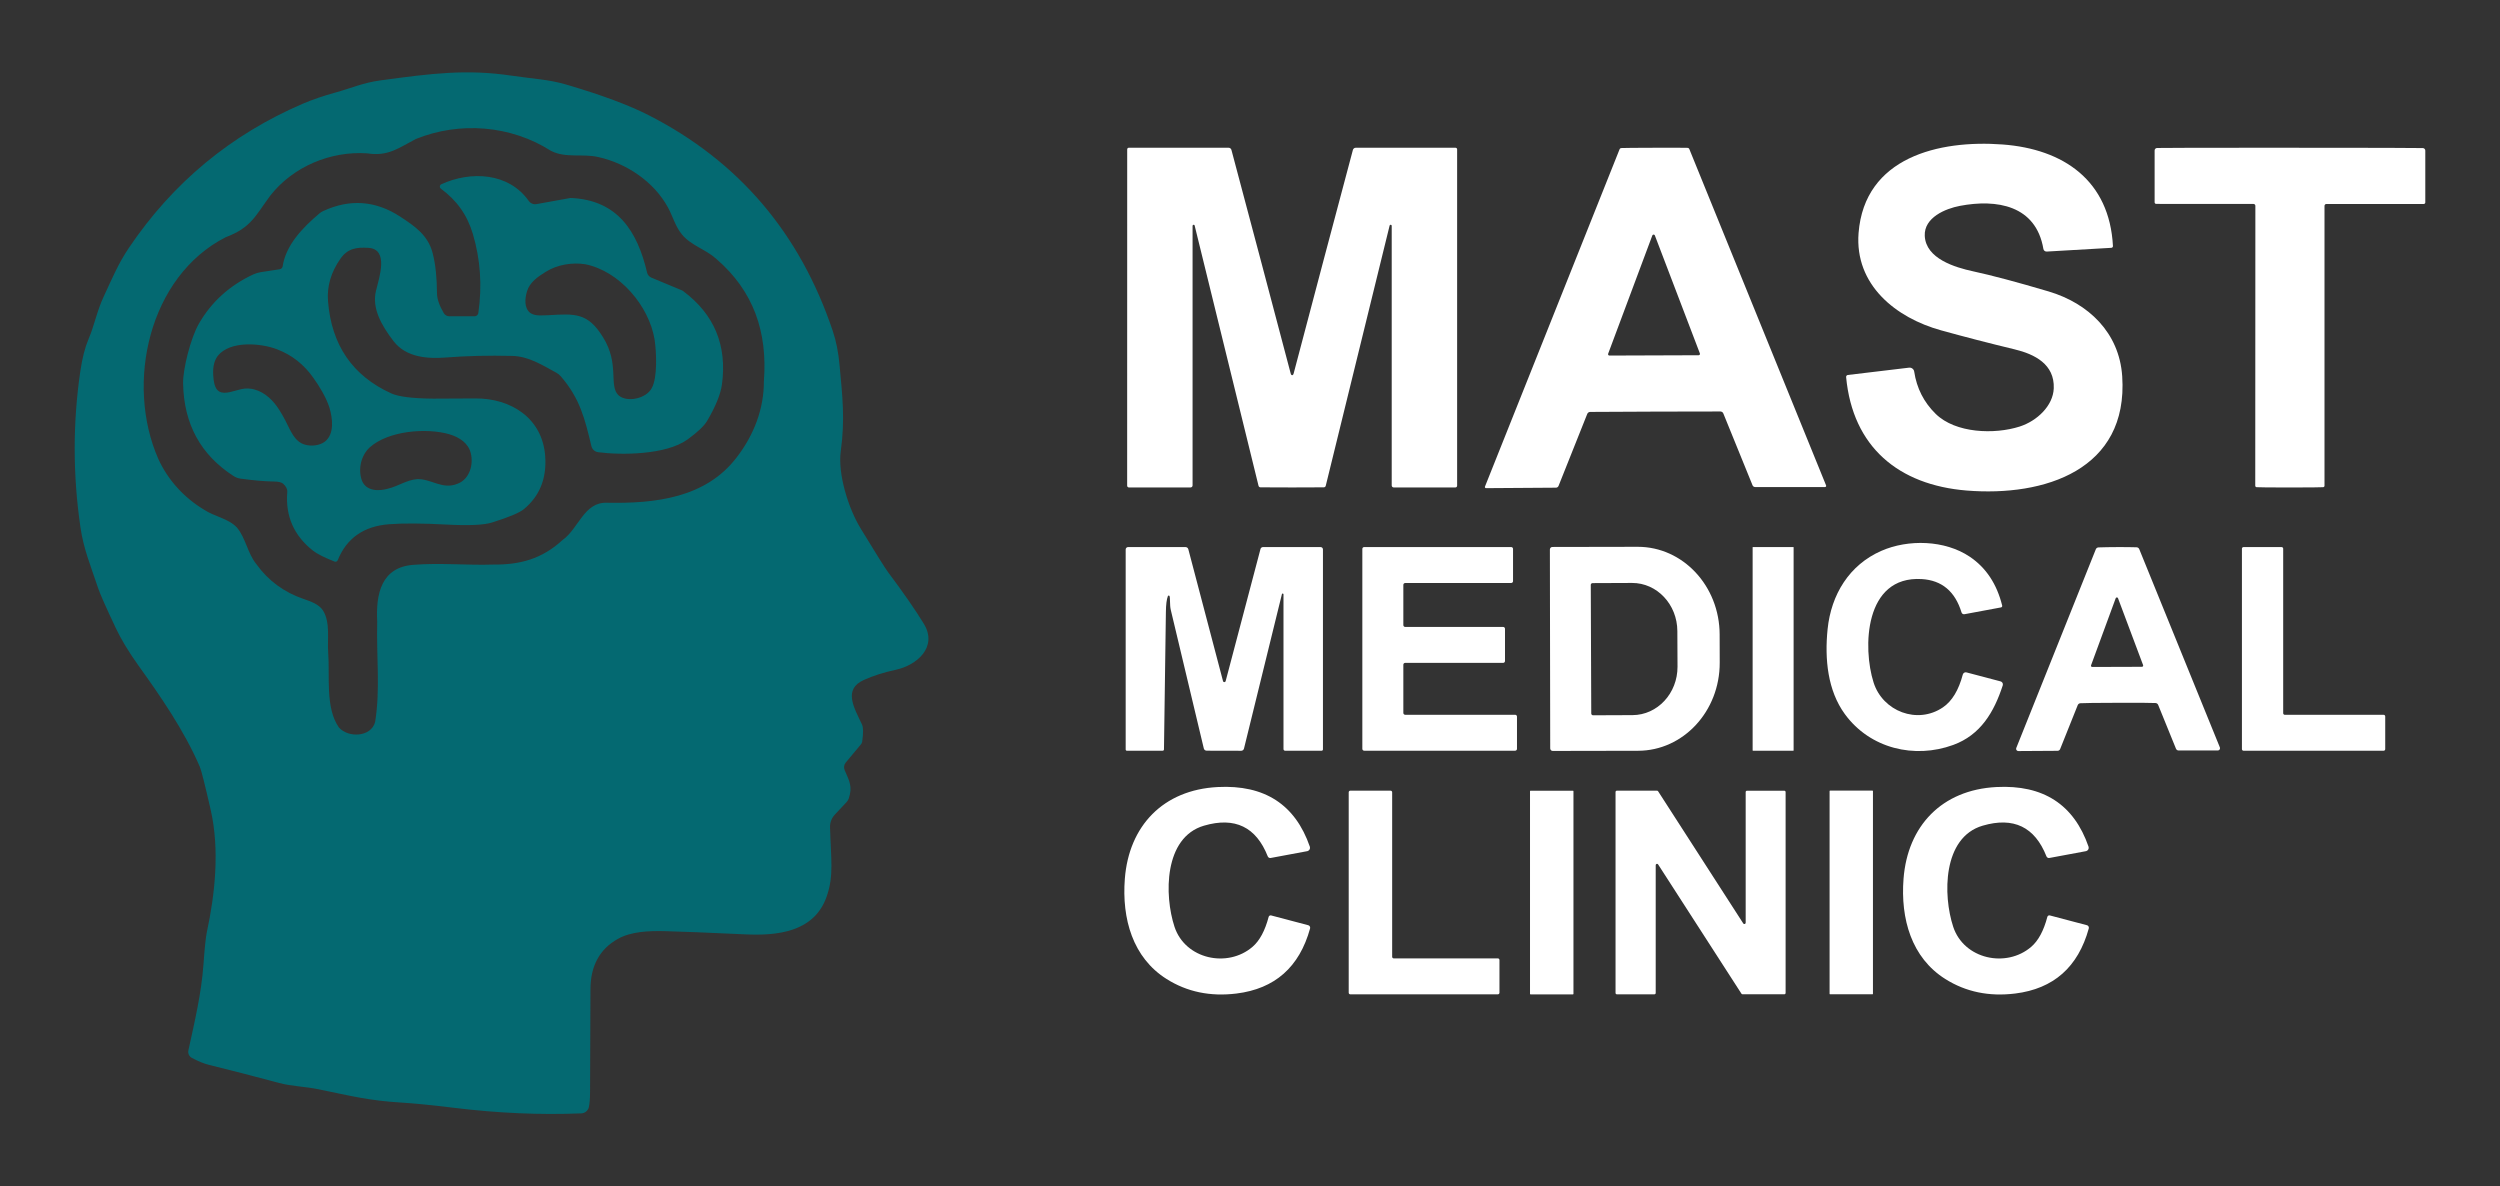
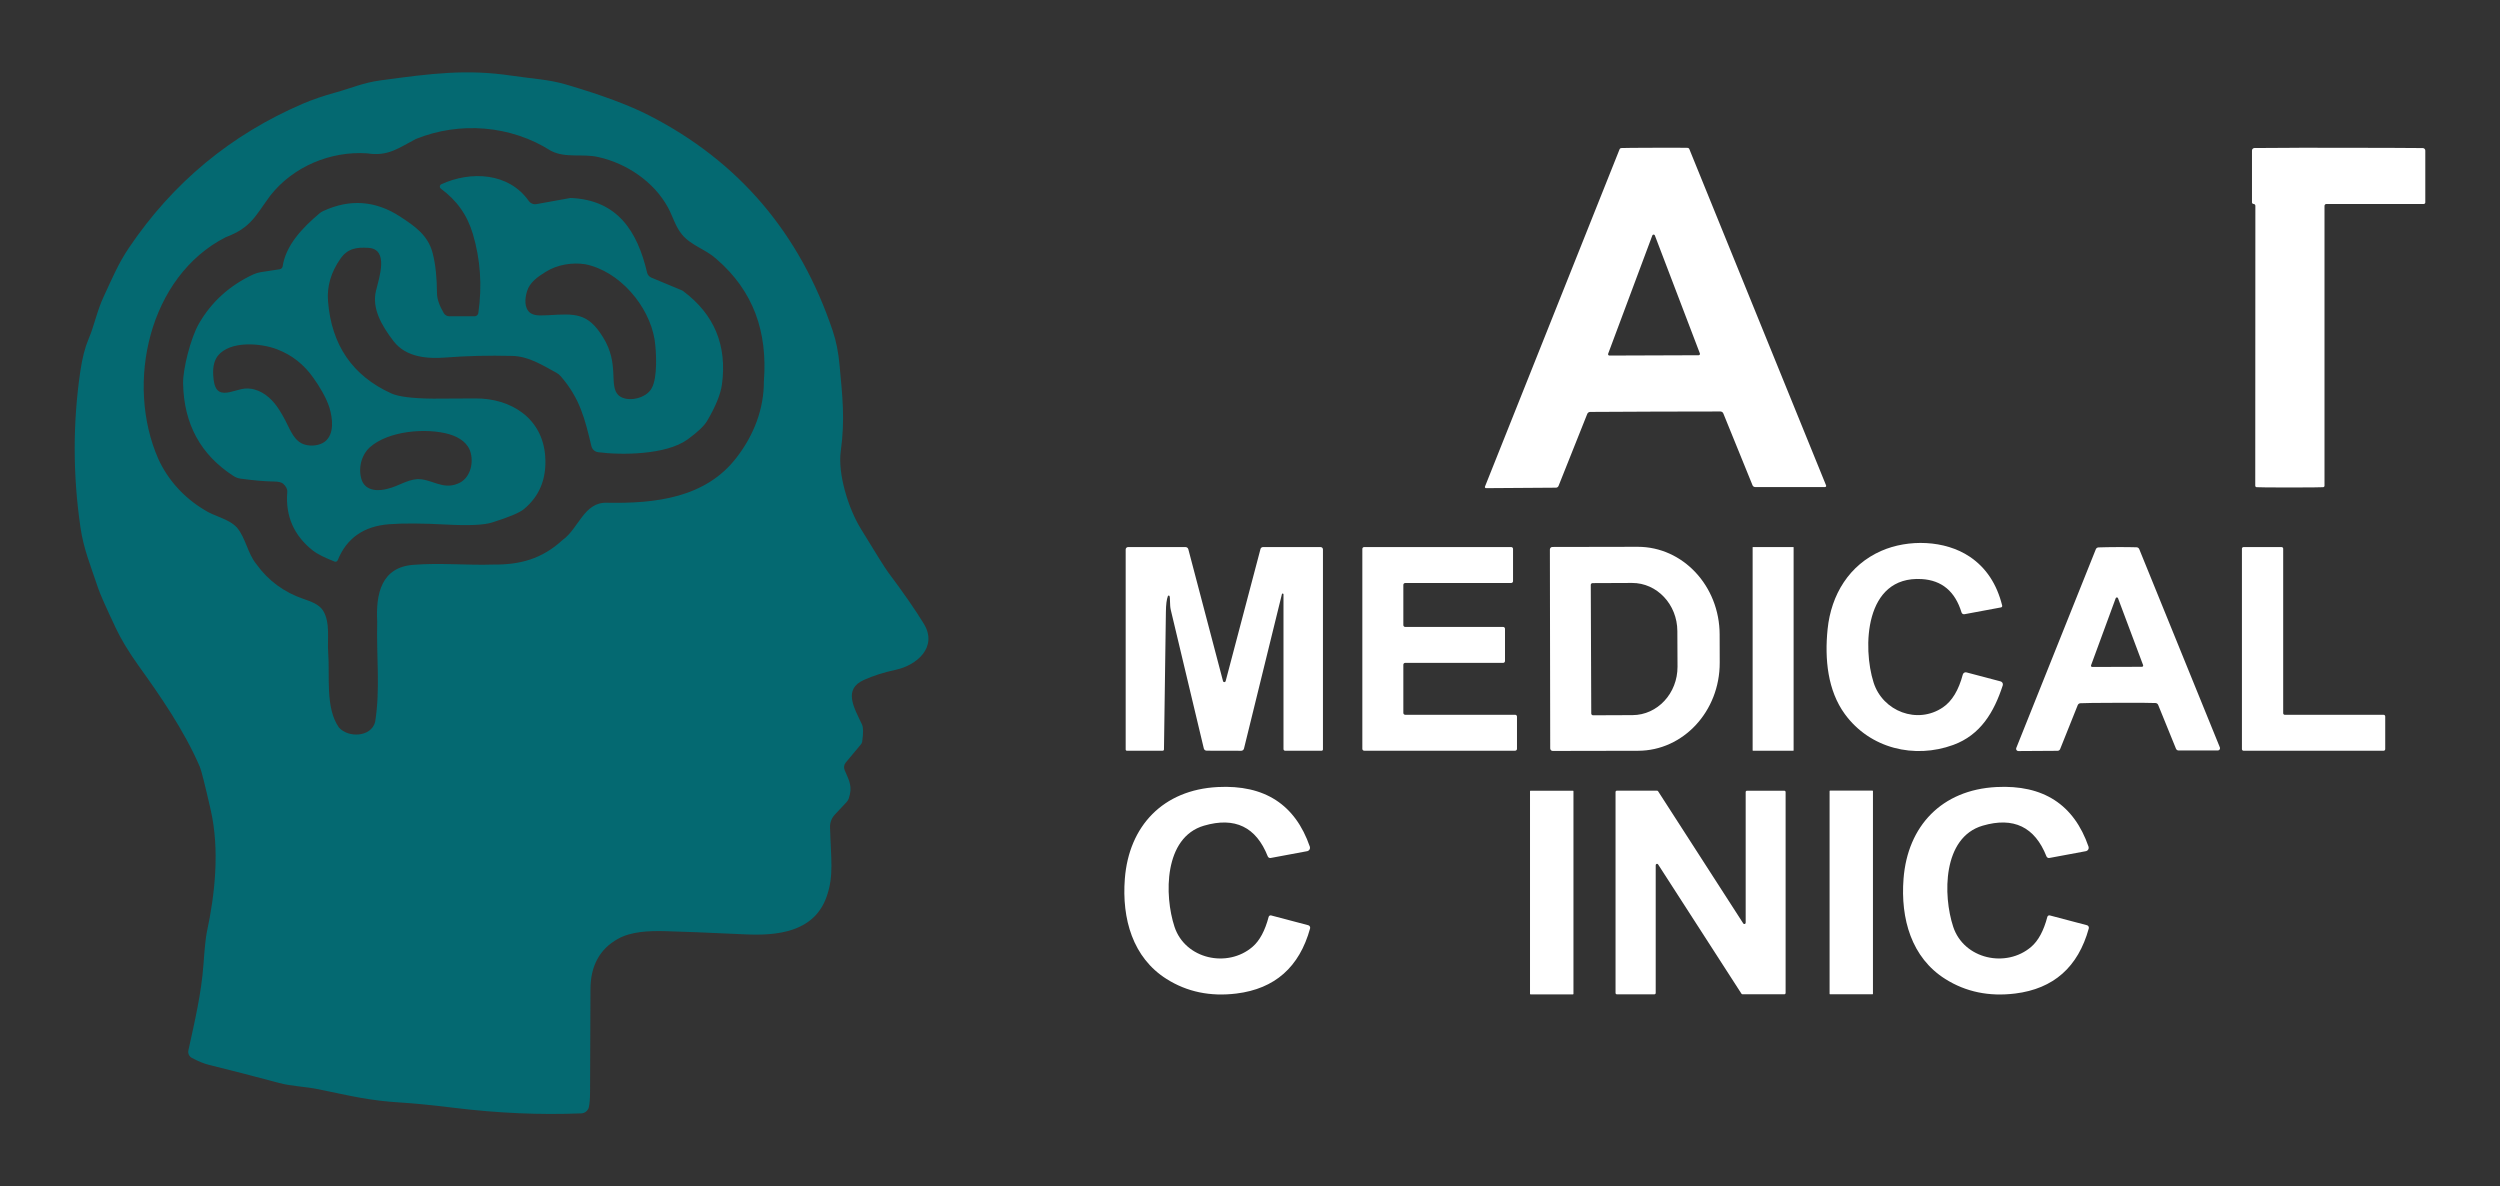
<svg xmlns="http://www.w3.org/2000/svg" id="Layer_1" data-name="Layer 1" viewBox="0 0 3000 1423.59">
  <rect x="0" y="0" width="3000" height="1423.59" fill="#333333" stroke="none" />
  <defs>
    <style>      .cls-1 {        fill: #fff;      }      .cls-2 {        fill: #046971;      }    </style>
  </defs>
  <path class="cls-2" d="M819.73,349.23c-.35-.25-.74-.47-1.15-.67l-36.9-15.38c-2.59-1.08-4.51-3.34-5.18-6.08-11.6-49.41-35.32-87.12-91.62-89.52-.09-.03-.2-.03-.29,0l-40.69,7.34c-3.64.67-7.34-.84-9.48-3.89-23.97-33.97-69.43-36.13-104.85-19.94-1.53.72-2.21,2.54-1.49,4.07.19.46.51.86.92,1.17,18.88,14.03,31.52,31.09,38.52,54.67,9.02,30.54,11.17,62.1,6.47,94.69-.32,2.19-2.19,3.83-4.41,3.83h-30.42c-2.79,0-5.35-1.5-6.71-3.89-5.34-9.23-8.02-17.09-8.05-23.53-.13-19.36-1.87-35.48-5.22-48.34-5.51-21.23-20.61-31.82-38.87-43.75-29.14-19.02-59.9-21.85-92.58-6.71-1.5.7-2.9,1.58-4.17,2.62-21.18,17.79-40.63,38.68-44.37,63.69-.29,1.78-1.68,3.17-3.45,3.46l-22.86,3.54c-3.08.48-6.08,1.39-8.92,2.68-28.52,13.29-50.32,33.06-65.39,59.33-9.69,16.92-19.17,54.11-18.84,71.59.92,48.65,21.13,85.68,60.62,111.07,2.52,1.62,5.37,2.67,8.33,3.08,15.79,2.17,29.12,3.32,40.01,3.45,5.43.06,9.11.93,11.03,2.59,3.6,3.25,5.28,6.55,5.04,9.87-2.43,28.94,7.9,52.48,30.99,70.63,4.83,3.77,13.41,8.1,25.77,12.99,1.47.56,3.1-.11,3.69-1.53,10.71-26.51,31.23-40.94,61.59-43.28,17.09-1.31,40.09-1.17,69.01.38,26.54,1.42,44.68.61,54.38-2.39,20.35-6.36,33.17-11.73,38.48-16.11,18.91-15.62,27.44-36.75,25.58-63.39-3.16-45.72-41.02-69.72-83.81-69.45-30.05.2-46.85.28-50.36.25-24.92-.2-41.81-2.31-50.66-6.33-46.37-21.13-71.65-57.99-75.8-110.61-1.42-17.82,3.57-34.83,14.94-51.03,8.68-12.41,19.46-13.89,33.74-12.98,24.35,1.63,12.95,35.03,8.92,51.41-5.08,20.75,6.04,41.02,21.14,60.67,15,19.46,40.82,21.27,63.34,19.46,24.28-1.92,50.6-2.55,78.98-1.87,19.83.47,36.41,11.21,52.99,20.22,1.96,1.04,3.73,2.46,5.22,4.18,23.14,26.74,29.03,51.32,36.8,83.9.93,3.84,4.12,6.73,8.05,7.24,27.54,3.65,81.6,3.41,107.38-15.33,12.05-8.74,19.88-16.21,23.53-22.38,10.22-17.43,16.11-31.99,17.69-43.64,6.32-46.85-9.22-84.19-46.63-112.05ZM443.59,536.95c22.1-19.98,67.94-23.98,95.92-15.76,11.53,3.49,22.61,10.53,25.4,22.61,3.52,13.55-1.38,30.89-15.27,36.46-18.74,8.06-31.98-5.98-49.22-5.28-12.11.93-22.51,8.33-34.16,11.24-11.6,3.47-26.84,3.39-31.94-9.5l-.09-.24c-4.76-13.35-1.05-29.97,9.37-39.54ZM395.31,489.02c3.84,13.03,6.35,31.96-5.71,41.15-6.32,4.57-15.88,5.56-23.57,3.45-12.83-3.62-17.39-17-23.31-28.47-2.32-4.53-4.84-8.96-7.58-13.23-6.94-11.01-16.69-20.87-29.7-24.53-5.13-1.45-10.48-1.57-15.64-.48-8.74,1.82-19.81,7-26.84,2.81l-.16-.1c-5.51-3.2-6.54-12.87-6.95-19.58-.46-8.7.71-16.62,5.47-23.03,14.89-18.48,51.58-15.39,71.12-7.87,18.06,6.88,32.37,18.4,43.34,33.91,7.64,10.62,15.52,23.7,19.53,35.97ZM782.21,465.47c-6.36,12.92-29.97,17.98-40.1,8.79-11.9-11.71,1.62-37.18-18.35-69.35-18.38-30.04-33.85-28.51-66.07-26.64-7.37.05-15.49,1.41-21.49-2.83l-.15-.11c-7.19-5.95-6.21-17.01-3.7-25.61,3.34-11.01,13.01-17.65,22.56-23.53,13.93-8.73,31.72-11.52,47.44-9.1,41.04,8.25,76.45,49.8,83.17,90.37,2.23,14.73,3.6,45.44-3.3,58.01ZM819.73,349.23c-.35-.25-.74-.47-1.15-.67l-36.9-15.38c-2.59-1.08-4.51-3.34-5.18-6.08-11.6-49.41-35.32-87.12-91.62-89.52-.09-.03-.2-.03-.29,0l-40.69,7.34c-3.64.67-7.34-.84-9.48-3.89-23.97-33.97-69.43-36.13-104.85-19.94-1.53.72-2.21,2.54-1.49,4.07.19.46.51.86.92,1.17,18.88,14.03,31.52,31.09,38.52,54.67,9.02,30.54,11.17,62.1,6.47,94.69-.32,2.19-2.19,3.83-4.41,3.83h-30.42c-2.79,0-5.35-1.5-6.71-3.89-5.34-9.23-8.02-17.09-8.05-23.53-.13-19.36-1.87-35.48-5.22-48.34-5.51-21.23-20.61-31.82-38.87-43.75-29.14-19.02-59.9-21.85-92.58-6.71-1.5.7-2.9,1.58-4.17,2.62-21.18,17.79-40.63,38.68-44.37,63.69-.29,1.78-1.68,3.17-3.45,3.46l-22.86,3.54c-3.08.48-6.08,1.39-8.92,2.68-28.52,13.29-50.32,33.06-65.39,59.33-9.69,16.92-19.17,54.11-18.84,71.59.92,48.65,21.13,85.68,60.62,111.07,2.52,1.62,5.37,2.67,8.33,3.08,15.79,2.17,29.12,3.32,40.01,3.45,5.43.06,9.11.93,11.03,2.59,3.6,3.25,5.28,6.55,5.04,9.87-2.43,28.94,7.9,52.48,30.99,70.63,4.83,3.77,13.41,8.1,25.77,12.99,1.47.56,3.1-.11,3.69-1.53,10.71-26.51,31.23-40.94,61.59-43.28,17.09-1.31,40.09-1.17,69.01.38,26.54,1.42,44.68.61,54.38-2.39,20.35-6.36,33.17-11.73,38.48-16.11,18.91-15.62,27.44-36.75,25.58-63.39-3.16-45.72-41.02-69.72-83.81-69.45-30.05.2-46.85.28-50.36.25-24.92-.2-41.81-2.31-50.66-6.33-46.37-21.13-71.65-57.99-75.8-110.61-1.42-17.82,3.57-34.83,14.94-51.03,8.68-12.41,19.46-13.89,33.74-12.98,24.35,1.63,12.95,35.03,8.92,51.41-5.08,20.75,6.04,41.02,21.14,60.67,15,19.46,40.82,21.27,63.34,19.46,24.28-1.92,50.6-2.55,78.98-1.87,19.83.47,36.41,11.21,52.99,20.22,1.96,1.04,3.73,2.46,5.22,4.18,23.14,26.74,29.03,51.32,36.8,83.9.93,3.84,4.12,6.73,8.05,7.24,27.54,3.65,81.6,3.41,107.38-15.33,12.05-8.74,19.88-16.21,23.53-22.38,10.22-17.43,16.11-31.99,17.69-43.64,6.32-46.85-9.22-84.19-46.63-112.05ZM443.59,536.95c22.1-19.98,67.94-23.98,95.92-15.76,11.53,3.49,22.61,10.53,25.4,22.61,3.52,13.55-1.38,30.89-15.27,36.46-18.74,8.06-31.98-5.98-49.22-5.28-12.11.93-22.51,8.33-34.16,11.24-11.6,3.47-26.84,3.39-31.94-9.5l-.09-.24c-4.76-13.35-1.05-29.97,9.37-39.54ZM395.31,489.02c3.84,13.03,6.35,31.96-5.71,41.15-6.32,4.57-15.88,5.56-23.57,3.45-12.83-3.62-17.39-17-23.31-28.47-2.32-4.53-4.84-8.96-7.58-13.23-6.94-11.01-16.69-20.87-29.7-24.53-5.13-1.45-10.48-1.57-15.64-.48-8.74,1.82-19.81,7-26.84,2.81l-.16-.1c-5.51-3.2-6.54-12.87-6.95-19.58-.46-8.7.71-16.62,5.47-23.03,14.89-18.48,51.58-15.39,71.12-7.87,18.06,6.88,32.37,18.4,43.34,33.91,7.64,10.62,15.52,23.7,19.53,35.97ZM782.21,465.47c-6.36,12.92-29.97,17.98-40.1,8.79-11.9-11.71,1.62-37.18-18.35-69.35-18.38-30.04-33.85-28.51-66.07-26.64-7.37.05-15.49,1.41-21.49-2.83l-.15-.11c-7.19-5.95-6.21-17.01-3.7-25.61,3.34-11.01,13.01-17.65,22.56-23.53,13.93-8.73,31.72-11.52,47.44-9.1,41.04,8.25,76.45,49.8,83.17,90.37,2.23,14.73,3.6,45.44-3.3,58.01ZM1108.59,748.5c-10.02-16.42-24.36-37.1-42.99-62.01-3.51-4.73-14.44-22.17-32.82-52.33-15.14-24.82-27.51-65.84-23.86-92.67,5.31-38.96,1.92-66.51-1.5-103.79-1.37-15.05-4.07-28.56-8.1-40.55-39.51-117.6-113.14-203.88-220.85-258.86-23.71-12.11-56.7-24.39-98.96-36.8-21.14-6.23-39.77-6.85-64.83-10.59-54.83-8.14-95.89-2.88-158.33,5.6-20.84,2.83-35.46,9.51-53.44,14.43-14.82,4.09-27.98,8.61-39.48,13.52-86.36,37.1-155.92,94.73-208.69,172.9-12.75,18.87-19.98,36.41-30.23,58.41-8.43,18.06-11.17,34.54-18.17,50.89-4.3,10.09-7.64,23.05-9.96,38.86-9.05,61.94-9,124.36.15,187.23,3.83,26.16,11.49,43.9,21.23,73.07,2.23,6.74,9.32,22.76,21.27,48.05,6.36,13.49,15.45,28.48,27.26,45.01,25.11,35.03,54.44,77,73.46,121.18,1.8,4.15,6.16,21.44,13.09,51.85,10.84,47.44,5.31,100.49-4.7,147.01-1.21,5.57-2.53,18.38-3.98,38.44-2.53,34.89-10.45,68.14-18.1,103.17-.77,3.54.91,7.17,4.12,8.92,7.64,4.12,14.55,6.93,20.74,8.43,26.26,6.48,54.24,13.7,83.95,21.66,15.15,4.07,30.62,4.21,47.4,7.61,39.54,8.1,60.42,13.62,99.43,15.96,15.24.94,36.41,3.03,63.5,6.33,52.26,6.39,103.04,8.6,152.34,6.62,4.29-.17,7.98-3.13,9.04-7.29.97-3.77,1.45-10.21,1.5-19.36.18-41.17.35-81.95.47-122.33.09-27.95,10.99-48.06,32.68-60.29,16.4-9.25,38-9.81,56.73-9.4,18.66.45,50.61,1.73,95.84,3.83,37.91,1.79,83-2.1,98.13-45.18,8.92-25.4,5.14-44.57,4.12-83.52-.12-5.54,1.93-10.89,5.71-14.9l14.24-15.24c1.13-1.23,2-2.69,2.54-4.27,4.45-13.66,1.33-19.74-4.95-33.89-1.32-3.05-.82-6.59,1.3-9.13l18.21-21.82c.81-.93,1.33-2.1,1.53-3.35,1.47-10.12,1.39-16.97-.24-20.5-9.21-19.7-23.11-42.08,2.2-53.44,11.41-5.11,24.08-9.15,38-12.13,25.64-5.47,51.08-27.32,33.97-55.34ZM916.67,456.99c.2,33.88-12.18,65.29-32.6,91.82-37.2,48.83-97.92,55.6-155.8,54.49-27.52-.98-33.85,31.04-53.19,44.7-24.73,22.77-51.21,29.89-83.9,29.48-28.8,1.03-64.03-2.23-94.75.29-39.13,2.7-45.47,35.22-43.78,68.09-1.03,43.72,3.79,80.97-2.46,120.39-4.74,18.38-32.22,19.49-43.51,6.72-16.55-23.63-10.69-61.83-12.86-90.1-1.19-16.07,2.66-35.67-6.06-50.03-5.11-7.95-14.84-11.09-23.5-14.08-23.46-8.08-42.37-21.95-56.54-41.7-10.75-13.06-12.75-31.48-23.57-44.19-10.09-10.73-26.95-13-39.19-21.18-24.39-14.64-43.5-35.82-54.99-61-39.86-90.62-11.31-219.06,80.83-266,30.89-11.68,35.52-25.7,53.73-50.2,27.33-34.66,72.11-53.41,116.01-50.5,25.02,3.95,37.57-6.25,58.34-17.16,52.9-21.45,114.21-16.42,162.04,14.04l.23.1c17.65,9.23,38.58,2.98,57.41,7.64,33.51,7.54,66.28,29.6,82.88,60.17,5.94,10.71,9.01,23.2,16.99,32.69,10.89,13.17,28.69,17.85,41.12,29.17,45.01,38.82,61.52,87.93,57.15,146.34ZM819.73,349.23c-.35-.25-.74-.47-1.15-.67l-36.9-15.38c-2.59-1.08-4.51-3.34-5.18-6.08-11.6-49.41-35.32-87.12-91.62-89.52-.09-.03-.2-.03-.29,0l-40.69,7.34c-3.64.67-7.34-.84-9.48-3.89-23.97-33.97-69.43-36.13-104.85-19.94-1.53.72-2.21,2.54-1.49,4.07.19.46.51.86.92,1.17,18.88,14.03,31.52,31.09,38.52,54.67,9.02,30.54,11.17,62.1,6.47,94.69-.32,2.19-2.19,3.83-4.41,3.83h-30.42c-2.79,0-5.35-1.5-6.71-3.89-5.34-9.23-8.02-17.09-8.05-23.53-.13-19.36-1.87-35.48-5.22-48.34-5.51-21.23-20.61-31.82-38.87-43.75-29.14-19.02-59.9-21.85-92.58-6.71-1.5.7-2.9,1.58-4.17,2.62-21.18,17.79-40.63,38.68-44.37,63.69-.29,1.78-1.68,3.17-3.45,3.46l-22.86,3.54c-3.08.48-6.08,1.39-8.92,2.68-28.52,13.29-50.32,33.06-65.39,59.33-9.69,16.92-19.17,54.11-18.84,71.59.92,48.65,21.13,85.68,60.62,111.07,2.52,1.62,5.37,2.67,8.33,3.08,15.79,2.17,29.12,3.32,40.01,3.45,5.43.06,9.11.93,11.03,2.59,3.6,3.25,5.28,6.55,5.04,9.87-2.43,28.94,7.9,52.48,30.99,70.63,4.83,3.77,13.41,8.1,25.77,12.99,1.47.56,3.1-.11,3.69-1.53,10.71-26.51,31.23-40.94,61.59-43.28,17.09-1.31,40.09-1.17,69.01.38,26.54,1.42,44.68.61,54.38-2.39,20.35-6.36,33.17-11.73,38.48-16.11,18.91-15.62,27.44-36.75,25.58-63.39-3.16-45.72-41.02-69.72-83.81-69.45-30.05.2-46.85.28-50.36.25-24.92-.2-41.81-2.31-50.66-6.33-46.37-21.13-71.65-57.99-75.8-110.61-1.42-17.82,3.57-34.83,14.94-51.03,8.68-12.41,19.46-13.89,33.74-12.98,24.35,1.63,12.95,35.03,8.92,51.41-5.08,20.75,6.04,41.02,21.14,60.67,15,19.46,40.82,21.27,63.34,19.46,24.28-1.92,50.6-2.55,78.98-1.87,19.83.47,36.41,11.21,52.99,20.22,1.96,1.04,3.73,2.46,5.22,4.18,23.14,26.74,29.03,51.32,36.8,83.9.93,3.84,4.12,6.73,8.05,7.24,27.54,3.65,81.6,3.41,107.38-15.33,12.05-8.74,19.88-16.21,23.53-22.38,10.22-17.43,16.11-31.99,17.69-43.64,6.32-46.85-9.22-84.19-46.63-112.05ZM443.59,536.95c22.1-19.98,67.94-23.98,95.92-15.76,11.53,3.49,22.61,10.53,25.4,22.61,3.52,13.55-1.38,30.89-15.27,36.46-18.74,8.06-31.98-5.98-49.22-5.28-12.11.93-22.51,8.33-34.16,11.24-11.6,3.47-26.84,3.39-31.94-9.5l-.09-.24c-4.76-13.35-1.05-29.97,9.37-39.54ZM395.31,489.02c3.84,13.03,6.35,31.96-5.71,41.15-6.32,4.57-15.88,5.56-23.57,3.45-12.83-3.62-17.39-17-23.31-28.47-2.32-4.53-4.84-8.96-7.58-13.23-6.94-11.01-16.69-20.87-29.7-24.53-5.13-1.45-10.48-1.57-15.64-.48-8.74,1.82-19.81,7-26.84,2.81l-.16-.1c-5.51-3.2-6.54-12.87-6.95-19.58-.46-8.7.71-16.62,5.47-23.03,14.89-18.48,51.58-15.39,71.12-7.87,18.06,6.88,32.37,18.4,43.34,33.91,7.64,10.62,15.52,23.7,19.53,35.97ZM782.21,465.47c-6.36,12.92-29.97,17.98-40.1,8.79-11.9-11.71,1.62-37.18-18.35-69.35-18.38-30.04-33.85-28.51-66.07-26.64-7.37.05-15.49,1.41-21.49-2.83l-.15-.11c-7.19-5.95-6.21-17.01-3.7-25.61,3.34-11.01,13.01-17.65,22.56-23.53,13.93-8.73,31.72-11.52,47.44-9.1,41.04,8.25,76.45,49.8,83.17,90.37,2.23,14.73,3.6,45.44-3.3,58.01Z" />
-   <path class="cls-1" d="M2215.34,452.51c-.11-1.28.81-2.42,2.06-2.54l73.46-8.77c3-.35,5.74,1.73,6.18,4.7,3,19.97,11.63,36.91,25.88,50.84,23.77,23.24,70.49,24.82,100.77,15.09,20.65-6.66,40.01-24.73,40.83-45.86,1.05-28.9-22.86-40.92-46.87-46.72-30.83-7.44-60.3-15.06-88.41-22.86-54.1-14.95-103.84-54.44-98.95-116.83,7.19-90.86,96.41-111.89,172.75-106.19,73.41,5.46,128.42,43.41,132.5,121.91.05,1.11-.8,2.05-1.91,2.11,0,0,0,0,0,0l-77.58,4.5c-1.93.1-3.64-1.25-3.98-3.16-8.91-52.52-56.11-60.04-100.1-51.7-17.49,3.31-43.27,14.04-42.26,35.99,1.29,27.41,36.32,37.86,57.93,42.55,22.49,4.86,52.71,12.91,90.66,24.15,47.73,14.18,84.87,49.36,88.36,101.88,7.48,112.42-93.39,144.62-186.69,137.05-81.65-6.66-136.76-52.23-144.62-136.14Z" />
-   <path class="cls-1" d="M1550.6,450.25c.8,0,1.41-.75,1.82-2.25,23.48-89.19,47.17-178.56,71.06-268.11.43-1.53,1.82-2.58,3.4-2.59h119.75c1.06,0,1.92.86,1.92,1.92v403.62c0,1.16-.92,2.11-2.06,2.11h-74.04c-1.32,0-2.4-1.07-2.4-2.4v-311.57c-.03-.7-.62-1.27-1.32-1.27-.56,0-1.04.38-1.17.93l-76.67,312.34c-.26,1.04-1.18,1.79-2.25,1.82-2.56.1-15.24.14-38.05.14s-35.52-.05-38.05-.14c-1.09-.01-2.04-.76-2.3-1.82l-76.67-312.34c-.16-.68-.85-1.08-1.52-.89-.55.15-.94.65-.97,1.22v311.57c0,1.32-1.07,2.4-2.4,2.4h-74.04c-1.14,0-2.06-.94-2.06-2.11h0s.05-403.62.05-403.62c0-1.06.86-1.92,1.92-1.92h119.75c1.58,0,2.97,1.06,3.4,2.59,23.86,89.55,47.55,178.91,71.06,268.11.38,1.5.99,2.25,1.82,2.25Z" />
  <path class="cls-1" d="M2191.33,582.56l-164.12-403.62c-.35-.88-1.19-1.48-2.15-1.53-3.32-.13-16.57-.16-39.73-.1-23.16.06-36.41.18-39.73.34-.97.06-1.82.68-2.15,1.58l-161.49,404.68c-.07.16-.11.35-.1.52,0,.74.63,1.35,1.39,1.35l83.91-.57c1.33,0,2.54-.82,3.07-2.06l34.45-86.4c.56-1.46,1.97-2.43,3.54-2.44,4.76-.1,30.79-.23,78.11-.38,47.31-.14,73.36-.18,78.16-.15,1.57,0,2.97.98,3.54,2.44l35.03,86.16c.52,1.25,1.72,2.06,3.06,2.06h83.91c.18,0,.36-.04.54-.11.71-.29,1.04-1.07.75-1.76ZM2038.32,426.29l-107.01.38c-.2,0-.4-.04-.58-.1-.84-.32-1.27-1.26-.95-2.11l53-141.88c.16-.46.53-.83.98-.99.85-.3,1.78.14,2.09.99l54,141.5c.07.19.11.39.11.59,0,.9-.74,1.63-1.63,1.62Z" />
-   <path class="cls-1" d="M2747.96,177.31c101.88.03,155.05.16,159.52.38,1.61.08,2.88,1.38,2.88,2.97v62.25c0,1.03-.84,1.87-1.87,1.87h-116.83c-1.24,0-2.25,1.01-2.25,2.25v335.87c0,.92-.71,1.67-1.63,1.73-2.84.22-16.15.34-39.92.34s-37.07-.11-39.92-.34c-.92-.05-1.63-.81-1.63-1.73l.14-335.87c.03-1.24-.96-2.27-2.2-2.3,0,0,0,0,0,0l-116.83-.05c-1.03,0-1.87-.84-1.87-1.87h0v-62.25c0-1.59,1.27-2.89,2.88-2.97,4.47-.22,57.65-.32,159.52-.29Z" />
+   <path class="cls-1" d="M2747.96,177.31c101.88.03,155.05.16,159.52.38,1.61.08,2.88,1.38,2.88,2.97v62.25c0,1.03-.84,1.87-1.87,1.87h-116.83c-1.24,0-2.25,1.01-2.25,2.25v335.87c0,.92-.71,1.67-1.63,1.73-2.84.22-16.15.34-39.92.34s-37.07-.11-39.92-.34c-.92-.05-1.63-.81-1.63-1.73l.14-335.87c.03-1.24-.96-2.27-2.2-2.3,0,0,0,0,0,0c-1.03,0-1.87-.84-1.87-1.87h0v-62.25c0-1.59,1.27-2.89,2.88-2.97,4.47-.22,57.65-.32,159.52-.29Z" />
  <path class="cls-1" d="M2401.17,728.9l-43.8,8.15c-1.55.31-3.08-.62-3.55-2.16-7.7-25.21-23.61-38.54-47.73-40.01-69.24-4.12-70.92,82.95-57.79,124.11,10.97,34.65,52.62,50.7,83.24,29.81,10.89-7.41,18.83-20.54,23.82-39.39.54-1.92,2.51-3.05,4.41-2.54l40.88,10.78c2,.51,3.21,2.54,2.71,4.54-.02.09-.05.17-.07.25-10.4,32.06-26.64,59.56-59.47,71.5-46.29,16.92-99.77,4.5-130.05-37.09-20.51-28.13-24.34-65.79-20.65-101.92,4.22-41.4,26.02-77.15,64.64-93.97,31.96-13.99,76-13.08,106,7.14,19.49,13.13,32.44,32.67,38.86,58.61.23.98-.38,1.96-1.36,2.19-.03,0-.05.01-.08.02Z" />
  <path class="cls-1" d="M1401.47,715.34c-1.5,3.83-2.3,10.17-2.4,19.02-.77,55.91-1.53,110.9-2.3,164.99-.03.85-.73,1.53-1.58,1.53h-42.98c-.77,0-1.39-.64-1.39-1.44h0v-240.08c0-1.59,1.29-2.88,2.88-2.88h68.91c1.6,0,3.01,1.08,3.4,2.64l41.64,158.28c.26.86,1.18,1.34,2.04,1.08.52-.16.92-.56,1.08-1.08l41.83-158.61c.37-1.36,1.61-2.31,3.02-2.3h69.15c1.53,0,2.78,1.24,2.78,2.78v240.03c0,.87-.71,1.58-1.58,1.58h-43.85c-1.06,0-1.92-.88-1.92-1.96v-185.83c-.05-.53-.52-.91-1.05-.86-.38.04-.71.3-.82.67l-45.52,185.35c-.36,1.57-1.75,2.68-3.35,2.68l-41.45-.1c-1.67,0-3.11-1.16-3.45-2.78-.06-.19-13.27-55.62-39.63-166.28-1.34-5.56-.53-13.8-1.44-16.44-.19-.56-.8-.83-1.36-.62-.29.11-.53.33-.65.62Z" />
  <path class="cls-1" d="M1813.44,699.63h-127.23c-1.22,0-2.2.99-2.2,2.2v48.3c0,1.22.99,2.2,2.2,2.2h117.59c1.22,0,2.2.99,2.2,2.2v38.72c0,1.22-.99,2.2-2.2,2.2h-117.59c-1.22,0-2.2.99-2.2,2.2v57.89c0,1.22.99,2.2,2.2,2.2h131.97c1.22,0,2.2.99,2.2,2.2v38.72c0,1.22-.99,2.2-2.2,2.2h-181.18c-1.22,0-2.2-.99-2.2-2.2v-239.98c0-1.22.99-2.2,2.2-2.2h176.44c1.22,0,2.2.99,2.2,2.2v38.72c0,1.22-.99,2.2-2.2,2.2Z" />
  <path class="cls-1" d="M2063.57,761.4c-.11-58.2-44.1-105.3-98.28-105.23l-102.41.19c-1.67,0-3.02,1.35-3.02,3.01l.39,238.74c0,1.66,1.35,3.01,3.01,3.01l102.41-.19h.05c54.2-.11,98.05-47.39,97.94-105.61l-.1-33.93ZM2013.02,800.04c.1,31.99-24.08,58.01-54.01,58.11l-47.35.19c-1.19,0-2.15-.97-2.15-2.16l-.58-154.3c0-1.19.97-2.15,2.16-2.15l47.35-.19c29.92-.1,54.27,25.75,54.39,57.74l.19,42.74v.02Z" />
  <rect class="cls-1" x="2103.16" y="656.45" width="49.17" height="244.39" rx=".35" ry=".35" />
  <path class="cls-1" d="M2663.86,896.91l-96.75-237.92c-.52-1.32-1.78-2.21-3.21-2.25-6.57-.19-14.2-.27-22.85-.24-8.69.03-16.31.15-22.86.38-1.43.05-2.7.94-3.21,2.25l-95.45,238.45c-.14.34-.2.69-.19,1.05.03,1.48,1.25,2.66,2.73,2.63l47.05-.29c1.34-.02,2.55-.84,3.07-2.11l21.08-52.67c.52-1.3,1.72-2.19,3.11-2.3,3.93-.29,18.98-.46,45.14-.53,26.2-.06,41.26.03,45.19.28,1.38.1,2.59.97,3.11,2.26l21.37,52.57c.53,1.27,1.75,2.11,3.11,2.11h47.05c.34,0,.69-.06,1.02-.2,1.37-.55,2.03-2.12,1.48-3.49ZM2570.37,800.16l-59.66.19c-.2,0-.4-.03-.58-.1-.76-.29-1.15-1.14-.86-1.92l29.57-80.45c.15-.4.46-.72.86-.86.77-.29,1.63.1,1.92.86l30.1,80.26c.05.15.09.32.09.48.03.82-.62,1.51-1.43,1.53Z" />
  <path class="cls-1" d="M2860.33,900.89h-168.1c-1.06,0-1.92-.86-1.92-1.92v-240.56c0-1.06.86-1.92,1.92-1.92h45.67c1.06,0,1.92.86,1.92,1.92v197.43c0,1.06.86,1.92,1.92,1.92h118.6c1.06,0,1.92.86,1.92,1.92h0v39.29c0,1.06-.86,1.92-1.92,1.92h0Z" />
  <path class="cls-1" d="M1572.11,1114.13c-12.81,46.39-42.26,72.42-88.36,78.11-31.34,3.87-59.29-1.95-83.86-17.44-40.59-25.59-53.81-72.21-50.08-120.33,4.89-63.21,45.81-106.67,111.46-110.02,56.19-2.91,93.04,20.96,110.55,71.59.73,2.16-.44,4.49-2.59,5.22-.19.06-.38.11-.57.15l-43.8,8.15c-1.5.28-2.98-.52-3.55-1.92-13.96-35.36-39.45-47.65-76.48-36.85-48.3,14.09-47.82,83.72-35.41,121.38,12.84,38.86,63.64,49.84,93.63,24.01,8.53-7.35,14.97-19.3,19.31-35.84.33-1.34,1.66-2.16,2.97-1.83.02,0,.03,0,.05.01l44.52,11.74c1.66.43,2.66,2.16,2.21,3.85,0,.01,0,.02,0,.03Z" />
  <path class="cls-1" d="M2504.34,1110.25c1.66.43,2.66,2.16,2.21,3.85,0,.01,0,.02,0,.03-12.81,46.39-42.26,72.42-88.36,78.11-31.34,3.87-59.29-1.95-83.86-17.44-40.59-25.59-53.81-72.21-50.08-120.33,4.89-63.21,45.81-106.67,111.46-110.02,56.19-2.91,93.04,20.96,110.55,71.59.73,2.16-.44,4.49-2.59,5.22-.19.06-.38.11-.57.15l-43.8,8.15c-1.5.28-2.98-.52-3.55-1.92-13.96-35.36-39.45-47.65-76.48-36.85-48.3,14.09-47.82,83.72-35.41,121.38,12.84,38.86,63.64,49.84,93.63,24.01,8.53-7.35,14.97-19.3,19.31-35.84.33-1.34,1.66-2.16,2.97-1.83.02,0,.03,0,.05.01l44.52,11.74Z" />
-   <path class="cls-1" d="M1672.5,1150.07h124.93c1.06,0,1.92.86,1.92,1.92v39.29c0,1.06-.86,1.92-1.92,1.92h-177.06c-1.06,0-1.92-.86-1.92-1.92v-240.56c0-1.06.86-1.92,1.92-1.92h48.3c1.06,0,1.92.86,1.92,1.92v197.43c0,1.06.86,1.92,1.92,1.92Z" />
  <rect class="cls-1" x="1836.01" y="948.85" width="52.14" height="244.39" rx=".58" ry=".58" />
  <path class="cls-1" d="M1938.65,1191.61v-241.23c0-.87.71-1.58,1.58-1.58h48.16c.54,0,1.05.27,1.34.72l102.16,158.57c.46.74,1.44.97,2.18.51.47-.29.75-.81.74-1.37v-156.79c0-.87.71-1.58,1.58-1.58h44.76c.87,0,1.58.71,1.58,1.58h0v241.13c0,.87-.71,1.58-1.58,1.58h-50.08c-.54,0-1.05-.27-1.34-.72l-99.96-155.07c-.46-.74-1.44-.97-2.18-.51-.47.29-.75.81-.74,1.37v153.39c0,.87-.71,1.58-1.58,1.58h-45.04c-.87,0-1.58-.71-1.58-1.58Z" />
  <rect class="cls-1" x="2195.5" y="948.76" width="52.04" height="244.39" rx=".54" ry=".54" />
</svg>